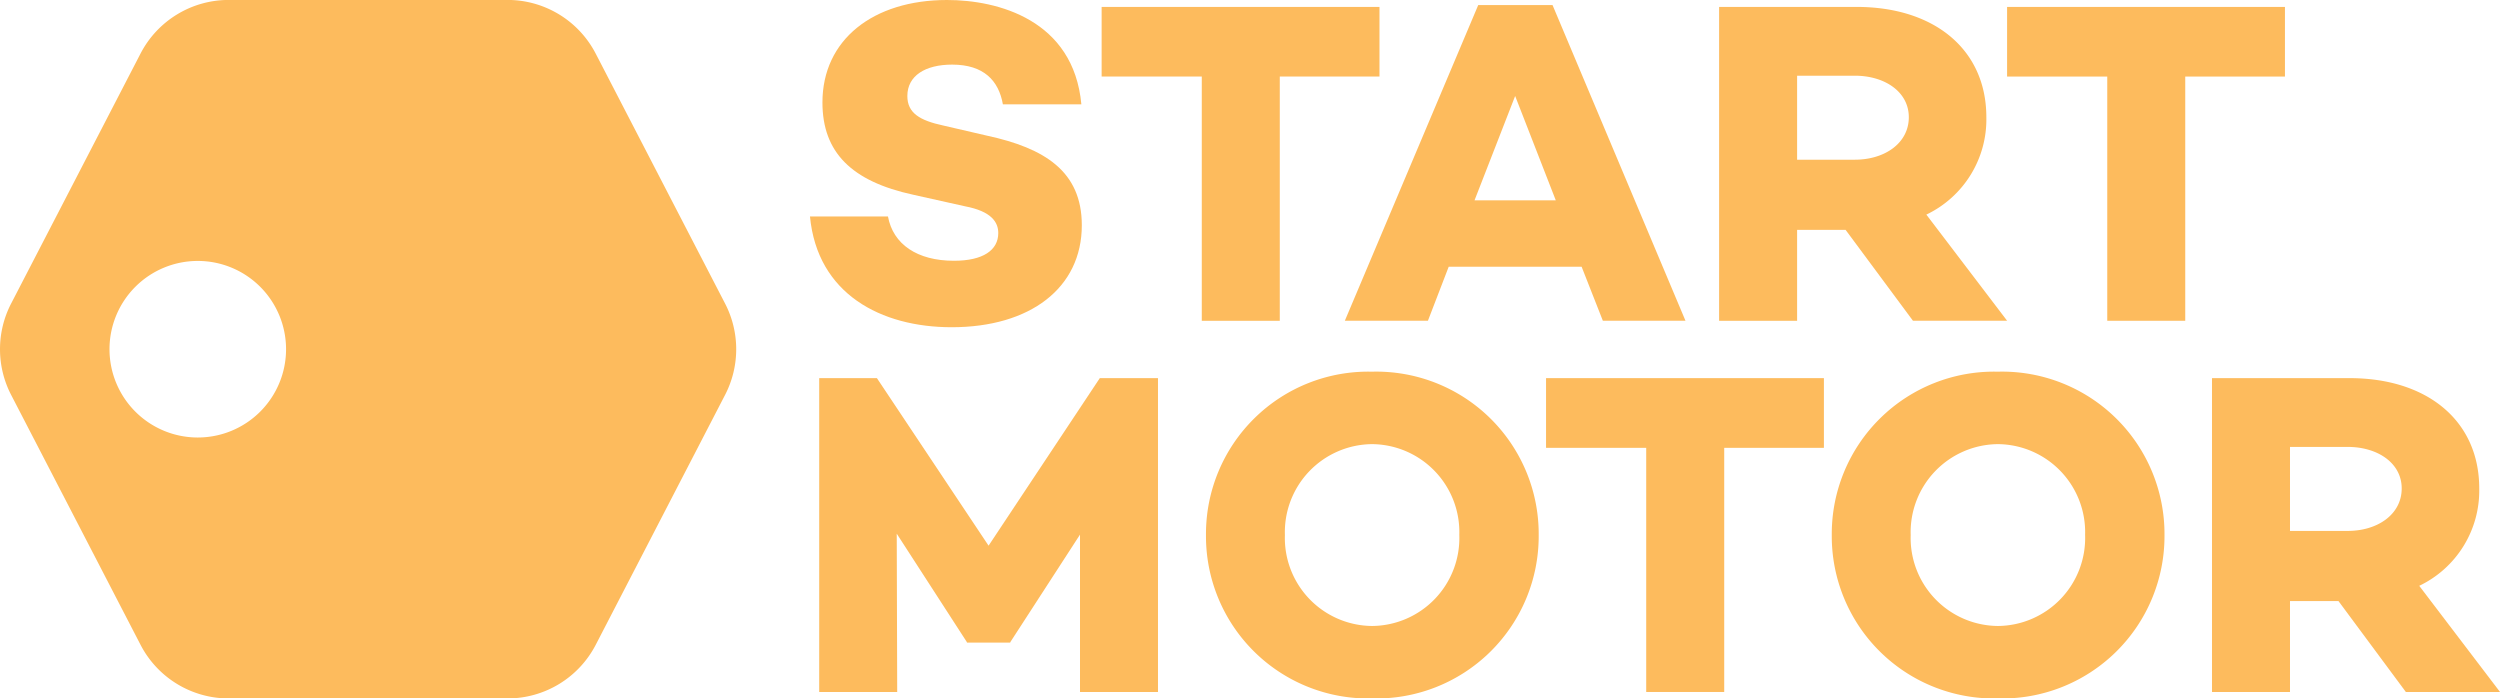
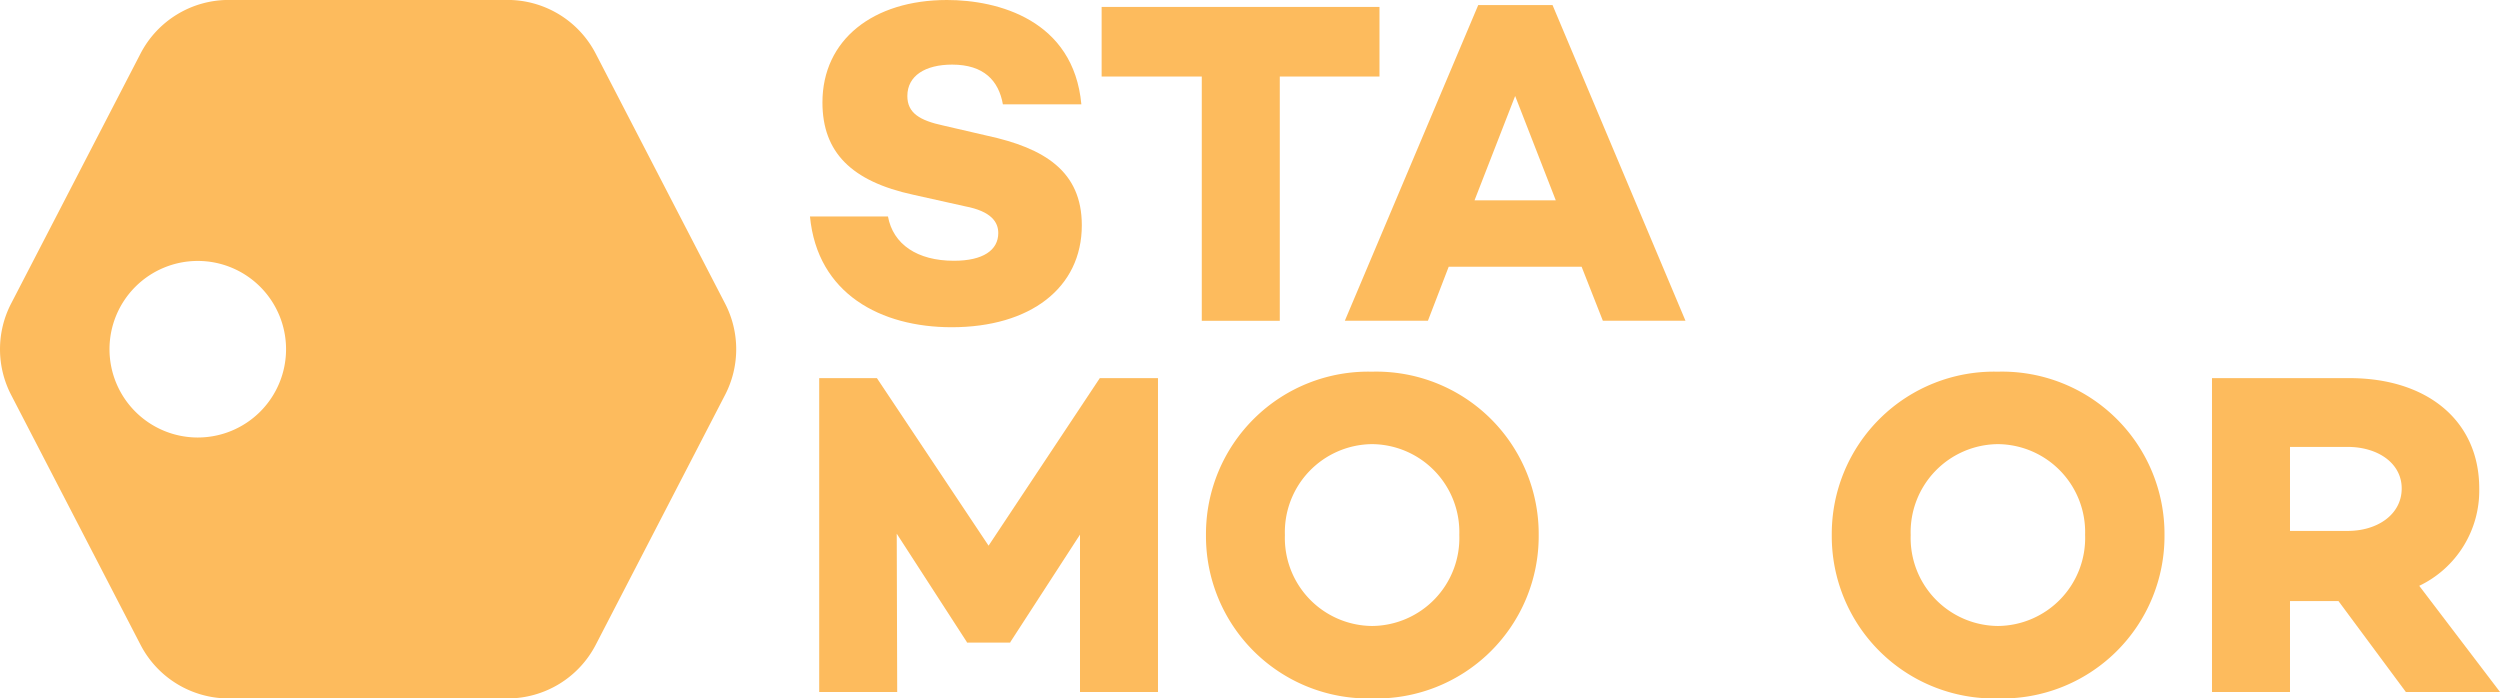
<svg xmlns="http://www.w3.org/2000/svg" width="215.414" height="60.182" viewBox="0 0 215.414 60.182">
  <defs>
    <clipPath id="clip-path">
      <path id="Path_37" data-name="Path 37" d="M0,10.22H215.414V-49.962H0Z" transform="translate(0 49.962)" fill="#fdbb5d" />
    </clipPath>
  </defs>
  <g id="Group_139" data-name="Group 139" transform="translate(-50 -50.487)">
    <g id="Group_125" data-name="Group 125" transform="translate(50 100.449)">
      <g id="Group_47" data-name="Group 47" transform="translate(0 -49.962)" clip-path="url(#clip-path)">
        <g id="Group_46" data-name="Group 46" transform="translate(69.791 0.001)">
          <path id="Path_36" data-name="Path 36" d="M3.971,1.526H-2.79C-3.148-.5-4.42-1.895-7.164-1.895c-2.307,0-3.858.955-3.858,2.705,0,1.471,1.074,2.107,3.1,2.545l3.777.875C.79,5.3,4.011,7.292,4.011,11.946c0,5.408-4.454,8.788-11.214,8.788-6.085,0-11.573-2.863-12.209-9.544h6.72c.438,2.386,2.505,3.817,5.688,3.817,2.505,0,3.817-.914,3.817-2.386,0-.914-.557-1.869-2.863-2.307l-4.454-.994c-5.329-1.153-7.834-3.659-7.834-7.954,0-5.408,4.375-8.828,10.737-8.828,4.375,0,10.9,1.709,11.573,8.987" transform="translate(19.413 7.461)" fill="#fdbb5d" />
        </g>
      </g>
      <g id="Group_48" data-name="Group 48" transform="translate(94.923 -49.365)">
        <path id="Path_38" data-name="Path 38" d="M0,0V6H8.629V27.043h6.721V6h8.591V0Z" fill="#fdbb5d" />
      </g>
      <g id="Group_49" data-name="Group 49" transform="translate(115.879 -49.525)">
        <path id="Path_39" data-name="Path 39" d="M1.952,0-9.542,27.2h7.159l1.79-4.653H10.86l1.83,4.653h7.119L8.354,0ZM5.133,7.834l3.5,8.988h-7Z" transform="translate(9.542)" fill="#fdbb5d" />
      </g>
      <g id="Group_51" data-name="Group 51" transform="translate(0 -49.962)" clip-path="url(#clip-path)">
        <g id="Group_50" data-name="Group 50" transform="translate(148.128 0.596)">
-           <path id="Path_40" data-name="Path 40" d="M1.141,3.262V11.1H-5.58V-15.947H6.272c6.682,0,11.175,3.659,11.175,9.505a9.09,9.09,0,0,1-5.17,8.391l6.96,9.147H11.124L5.318,3.262ZM6.113-2.782c2.585,0,4.653-1.432,4.653-3.659,0-2.187-2.068-3.579-4.653-3.579H1.141v7.238Z" transform="translate(5.58 15.947)" fill="#fdbb5d" />
-         </g>
+           </g>
      </g>
      <g id="Group_52" data-name="Group 52" transform="translate(172.942 -49.365)">
-         <path id="Path_42" data-name="Path 42" d="M0,0V6H8.631V27.043h6.72V6h8.591V0Z" fill="#fdbb5d" />
-       </g>
+         </g>
      <g id="Group_53" data-name="Group 53" transform="translate(70.585 -17.38)">
        <path id="Path_43" data-name="Path 43" d="M4.106,0-5.478,14.437-15.1,0h-4.972V27.043h6.721l-.04-13.64,6.046,9.346v.039h3.738v-.039L2.4,13.483V27.043h6.72V0Z" transform="translate(20.074)" fill="#fdbb5d" />
      </g>
      <g id="Group_55" data-name="Group 55" transform="translate(0 -49.962)" clip-path="url(#clip-path)">
        <g id="Group_54" data-name="Group 54" transform="translate(103.91 32.026)">
          <path id="Path_44" data-name="Path 44" d="M4.869,2.391A13.994,13.994,0,0,1-9.488,16.468,13.983,13.983,0,0,1-23.8,2.391,13.983,13.983,0,0,1-9.488-11.687,13.994,13.994,0,0,1,4.869,2.391m-6.841,0A7.582,7.582,0,0,0-9.488-5.444,7.583,7.583,0,0,0-17,2.391a7.583,7.583,0,0,0,7.516,7.834A7.582,7.582,0,0,0-1.971,2.391" transform="translate(23.804 11.687)" fill="#fdbb5d" />
        </g>
      </g>
      <g id="Group_56" data-name="Group 56" transform="translate(133.216 -17.38)">
-         <path id="Path_46" data-name="Path 46" d="M0,0V6.006H8.631V27.043h6.721V6.006h8.59V0Z" fill="#fdbb5d" />
-       </g>
+         </g>
      <g id="Group_60" data-name="Group 60" transform="translate(0 -49.962)" clip-path="url(#clip-path)">
        <g id="Group_57" data-name="Group 57" transform="translate(157.832 32.026)">
          <path id="Path_47" data-name="Path 47" d="M4.869,2.391A13.993,13.993,0,0,1-9.488,16.468,13.983,13.983,0,0,1-23.8,2.391,13.983,13.983,0,0,1-9.488-11.687,13.993,13.993,0,0,1,4.869,2.391m-6.841,0A7.582,7.582,0,0,0-9.488-5.444,7.583,7.583,0,0,0-17,2.391a7.583,7.583,0,0,0,7.516,7.834A7.582,7.582,0,0,0-1.971,2.391" transform="translate(23.804 11.687)" fill="#fdbb5d" />
        </g>
        <g id="Group_58" data-name="Group 58" transform="translate(190.598 32.582)">
          <path id="Path_48" data-name="Path 48" d="M1.141,3.262V11.1H-5.58V-15.947H6.272c6.682,0,11.175,3.659,11.175,9.505a9.092,9.092,0,0,1-5.17,8.391l6.96,9.147H11.124L5.318,3.262ZM6.113-2.782c2.585,0,4.653-1.432,4.653-3.659,0-2.187-2.068-3.579-4.653-3.579H1.141v7.238Z" transform="translate(5.58 15.947)" fill="#fdbb5d" />
        </g>
        <g id="Group_59" data-name="Group 59" transform="translate(0 0)">
          <path id="Path_49" data-name="Path 49" d="M10.61,4.442-.541-17.1a8.555,8.555,0,0,0-7.6-4.621H-32.164A8.554,8.554,0,0,0-39.759-17.1L-50.91,4.442a8.555,8.555,0,0,0,0,7.866l11.152,21.537a8.554,8.554,0,0,0,7.595,4.621H-8.137a8.555,8.555,0,0,0,7.6-4.621L10.61,12.308a8.555,8.555,0,0,0,0-7.866m-45.436,11.54a7.607,7.607,0,0,1-7.607-7.607A7.606,7.606,0,0,1-34.826.768,7.606,7.606,0,0,1-27.22,8.375a7.607,7.607,0,0,1-7.606,7.607" transform="translate(51.868 21.716)" fill="#fdbb5d" />
        </g>
      </g>
    </g>
  </g>
</svg>